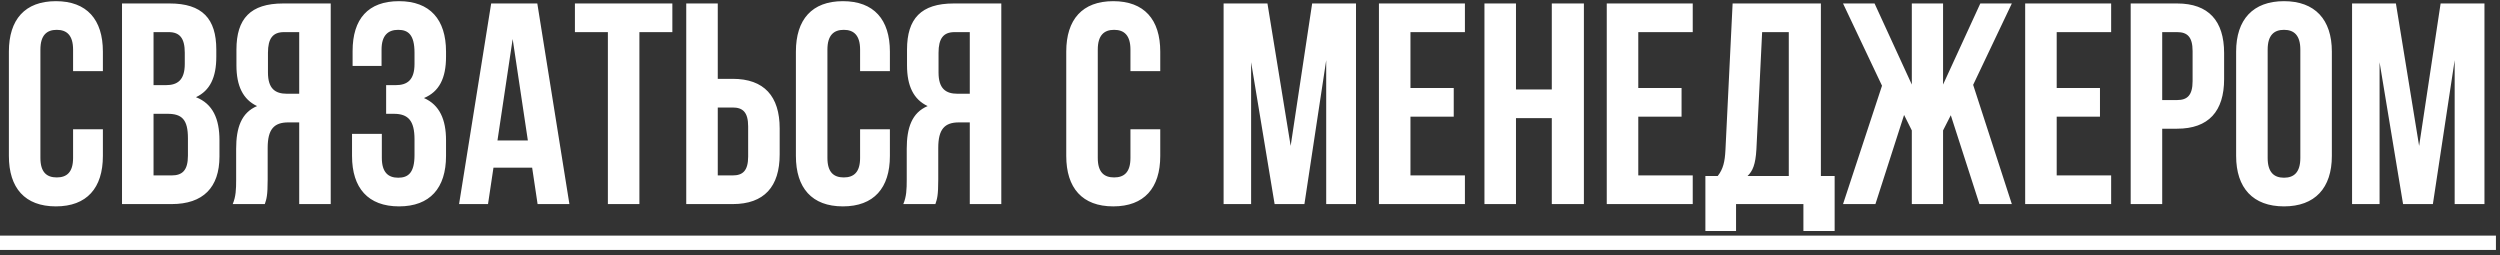
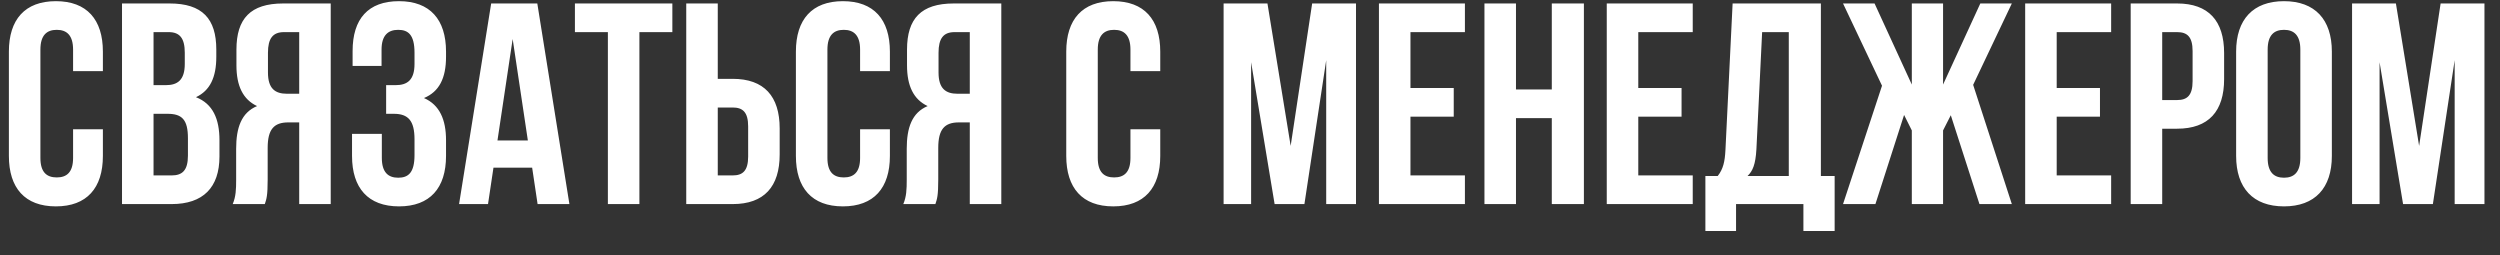
<svg xmlns="http://www.w3.org/2000/svg" width="245" height="25" viewBox="0 0 245 25" fill="none">
  <rect x="0" y="0" width="245" height="25" fill="#333333" stroke="none" />
  <path d="M7.162 12.669H10.083V15.281C10.083 18.427 8.51 20.225 5.477 20.225C2.443 20.225 0.871 18.427 0.871 15.281V5.058C0.871 1.913 2.443 0.115 5.477 0.115C8.51 0.115 10.083 1.913 10.083 5.058V6.968H7.162V4.862C7.162 3.457 6.544 2.924 5.561 2.924C4.578 2.924 3.96 3.457 3.96 4.862V15.478C3.96 16.882 4.578 17.388 5.561 17.388C6.544 17.388 7.162 16.882 7.162 15.478V12.669ZM16.62 0.34C19.822 0.34 21.198 1.828 21.198 4.862V5.564C21.198 7.586 20.58 8.878 19.204 9.524C20.861 10.17 21.507 11.658 21.507 13.737V15.338C21.507 18.371 19.906 20 16.816 20H11.957V0.34H16.62ZM16.423 11.153H15.047V17.191H16.816C17.855 17.191 18.417 16.714 18.417 15.253V13.54C18.417 11.715 17.827 11.153 16.423 11.153ZM16.535 3.148H15.047V8.344H16.255C17.406 8.344 18.108 7.839 18.108 6.266V5.171C18.108 3.766 17.631 3.148 16.535 3.148ZM25.951 20H22.806C23.115 19.27 23.143 18.568 23.143 17.613V14.579C23.143 12.529 23.648 11.04 25.193 10.395C23.817 9.749 23.171 8.429 23.171 6.406V4.862C23.171 1.828 24.547 0.34 27.749 0.34H32.411V20H29.322V11.995H28.254C26.85 11.995 26.232 12.669 26.232 14.495V17.585C26.232 19.186 26.12 19.494 25.951 20ZM29.322 3.148H27.833C26.738 3.148 26.26 3.766 26.26 5.171V7.108C26.26 8.681 26.962 9.187 28.114 9.187H29.322V3.148ZM40.622 6.266V5.171C40.622 3.401 40.004 2.924 39.021 2.924C38.038 2.924 37.392 3.457 37.392 4.862V6.463H34.555V5.002C34.555 1.856 36.072 0.115 39.105 0.115C42.139 0.115 43.711 1.913 43.711 5.058V5.564C43.711 7.67 43.037 8.99 41.549 9.608C43.093 10.282 43.711 11.743 43.711 13.737V15.281C43.711 18.427 42.139 20.225 39.105 20.225C36.072 20.225 34.499 18.427 34.499 15.281V13.119H37.42V15.478C37.42 16.882 38.038 17.416 39.021 17.416C40.004 17.416 40.622 16.939 40.622 15.197V13.652C40.622 11.827 40.004 11.153 38.6 11.153H37.841V8.344H38.768C39.92 8.344 40.622 7.839 40.622 6.266ZM52.656 0.34L55.802 20H52.684L52.151 16.433H48.359L47.826 20H44.989L48.135 0.34H52.656ZM50.241 3.822L48.752 13.765H51.73L50.241 3.822ZM56.342 3.148V0.34H65.891V3.148H62.661V20H59.572V3.148H56.342ZM71.802 20H67.252V0.34H70.341V7.726H71.802C74.891 7.726 76.408 9.44 76.408 12.585V15.141C76.408 18.287 74.891 20 71.802 20ZM70.341 17.191H71.802C72.785 17.191 73.319 16.742 73.319 15.338V12.389C73.319 10.984 72.785 10.535 71.802 10.535H70.341V17.191ZM84.289 12.669H87.21V15.281C87.21 18.427 85.637 20.225 82.604 20.225C79.57 20.225 77.998 18.427 77.998 15.281V5.058C77.998 1.913 79.57 0.115 82.604 0.115C85.637 0.115 87.21 1.913 87.21 5.058V6.968H84.289V4.862C84.289 3.457 83.671 2.924 82.688 2.924C81.705 2.924 81.087 3.457 81.087 4.862V15.478C81.087 16.882 81.705 17.388 82.688 17.388C83.671 17.388 84.289 16.882 84.289 15.478V12.669ZM91.668 20H88.523C88.832 19.27 88.86 18.568 88.86 17.613V14.579C88.86 12.529 89.365 11.04 90.91 10.395C89.534 9.749 88.888 8.429 88.888 6.406V4.862C88.888 1.828 90.264 0.34 93.466 0.34H98.128V20H95.039V11.995H93.972C92.567 11.995 91.949 12.669 91.949 14.495V17.585C91.949 19.186 91.837 19.494 91.668 20ZM95.039 3.148H93.55C92.455 3.148 91.977 3.766 91.977 5.171V7.108C91.977 8.681 92.68 9.187 93.831 9.187H95.039V3.148ZM110.784 12.669H113.705V15.281C113.705 18.427 112.132 20.225 109.099 20.225C106.066 20.225 104.493 18.427 104.493 15.281V5.058C104.493 1.913 106.066 0.115 109.099 0.115C112.132 0.115 113.705 1.913 113.705 5.058V6.968H110.784V4.862C110.784 3.457 110.166 2.924 109.183 2.924C108.2 2.924 107.582 3.457 107.582 4.862V15.478C107.582 16.882 108.2 17.388 109.183 17.388C110.166 17.388 110.784 16.882 110.784 15.478V12.669ZM124.21 0.34L126.485 14.299L128.591 0.34H132.888V20H129.968V5.901L127.833 20H124.912L122.609 6.097V20H119.913V0.34H124.21ZM138.225 3.148V8.625H142.466V11.434H138.225V17.191H143.562V20H135.136V0.34H143.562V3.148H138.225ZM148.566 11.574V20H145.476V0.34H148.566V8.766H152.076V0.34H155.222V20H152.076V11.574H148.566ZM160.552 3.148V8.625H164.793V11.434H160.552V17.191H165.888V20H157.462V0.34H165.888V3.148H160.552ZM179.795 22.64H176.734V20H170.133V22.64H167.128V17.248H168.336C168.87 16.573 169.038 15.843 169.094 14.692L169.796 0.34H178.447V17.248H179.795V22.64ZM172.689 3.148L172.128 14.636C172.043 16.124 171.762 16.77 171.257 17.248H175.301V3.148H172.689ZM190.42 0.34V8.288L194.071 0.34H197.16L193.369 8.316L197.16 20H193.986L191.178 11.293L190.42 12.782V20H187.358V12.782L186.6 11.265L183.791 20H180.617L184.437 8.4L180.617 0.34H183.707L187.358 8.288V0.34H190.42ZM201.556 3.148V8.625H205.797V11.434H201.556V17.191H206.892V20H198.467V0.34H206.892V3.148H201.556ZM213.357 0.34C216.446 0.34 217.963 2.053 217.963 5.199V7.754C217.963 10.9 216.446 12.613 213.357 12.613H211.896V20H208.807V0.34H213.357ZM213.357 3.148H211.896V9.805H213.357C214.34 9.805 214.874 9.355 214.874 7.951V5.002C214.874 3.598 214.34 3.148 213.357 3.148ZM222.231 4.862V15.478C222.231 16.882 222.849 17.416 223.832 17.416C224.815 17.416 225.433 16.882 225.433 15.478V4.862C225.433 3.457 224.815 2.924 223.832 2.924C222.849 2.924 222.231 3.457 222.231 4.862ZM219.141 15.281V5.058C219.141 1.913 220.798 0.115 223.832 0.115C226.865 0.115 228.522 1.913 228.522 5.058V15.281C228.522 18.427 226.865 20.225 223.832 20.225C220.798 20.225 219.141 18.427 219.141 15.281ZM234.799 0.34L237.074 14.299L239.18 0.34H243.477V20H240.557V5.901L238.422 20H235.501L233.198 6.097V20H230.502V0.34H234.799Z" fill="white" />
-   <path d="M0 23.09H244.601V24.494H0V23.09Z" fill="white" />
</svg>